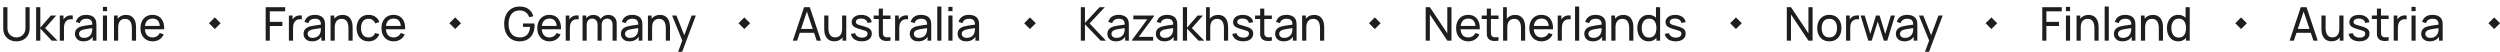
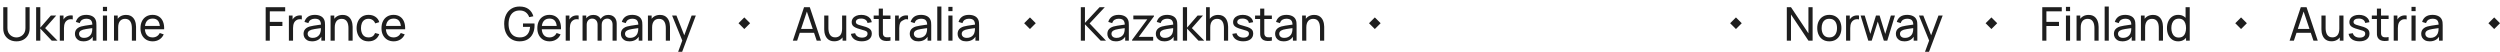
<svg xmlns="http://www.w3.org/2000/svg" width="2153" height="45" viewBox="0 0 2153 45" fill="none">
  <path d="M14.16 35.6C11.933 35.6 9.967 35.14 8.26 34.22C6.553 33.3 5.213 32.013 4.24 30.36C3.28 28.693 2.8 26.74 2.8 24.5V6.22L6.4 6.2V24.2C6.4 25.56 6.627 26.747 7.08 27.76C7.547 28.76 8.16 29.593 8.92 30.26C9.68 30.927 10.513 31.427 11.42 31.76C12.34 32.08 13.253 32.24 14.16 32.24C15.08 32.24 16 32.073 16.92 31.74C17.84 31.407 18.673 30.913 19.42 30.26C20.18 29.593 20.787 28.753 21.24 27.74C21.693 26.727 21.92 25.547 21.92 24.2V6.2H25.52V24.5C25.52 26.727 25.033 28.673 24.06 30.34C23.1 32.007 21.767 33.3 20.06 34.22C18.353 35.14 16.387 35.6 14.16 35.6ZM31.1 35L31.12 6.2H34.72V23.8L43.78 13.4H48.4L38.86 24.2L49.52 35H44.54L34.72 24.6V35H31.1ZM51.511 35V13.4H54.691V18.62L54.171 17.94C54.424 17.273 54.751 16.66 55.151 16.1C55.564 15.54 56.024 15.08 56.531 14.72C57.091 14.267 57.724 13.92 58.431 13.68C59.138 13.44 59.858 13.3 60.591 13.26C61.324 13.207 62.011 13.253 62.651 13.4V16.74C61.904 16.54 61.084 16.487 60.191 16.58C59.298 16.673 58.471 17 57.711 17.56C57.018 18.053 56.478 18.653 56.091 19.36C55.718 20.067 55.458 20.833 55.311 21.66C55.164 22.473 55.091 23.307 55.091 24.16V35H51.511ZM71.87 35.6C70.256 35.6 68.903 35.307 67.81 34.72C66.73 34.12 65.91 33.333 65.35 32.36C64.803 31.387 64.53 30.32 64.53 29.16C64.53 28.027 64.743 27.047 65.17 26.22C65.61 25.38 66.223 24.687 67.01 24.14C67.796 23.58 68.736 23.14 69.83 22.82C70.856 22.54 72.003 22.3 73.27 22.1C74.55 21.887 75.843 21.693 77.15 21.52C78.456 21.347 79.676 21.18 80.81 21.02L79.53 21.76C79.57 19.84 79.183 18.42 78.37 17.5C77.57 16.58 76.183 16.12 74.21 16.12C72.903 16.12 71.756 16.42 70.77 17.02C69.796 17.607 69.11 18.567 68.71 19.9L65.33 18.88C65.85 16.987 66.856 15.5 68.35 14.42C69.843 13.34 71.81 12.8 74.25 12.8C76.21 12.8 77.89 13.153 79.29 13.86C80.703 14.553 81.716 15.607 82.33 17.02C82.636 17.687 82.83 18.413 82.91 19.2C82.99 19.973 83.03 20.787 83.03 21.64V35H79.87V29.82L80.61 30.3C79.796 32.047 78.656 33.367 77.19 34.26C75.736 35.153 73.963 35.6 71.87 35.6ZM72.41 32.62C73.69 32.62 74.796 32.393 75.73 31.94C76.676 31.473 77.436 30.867 78.01 30.12C78.583 29.36 78.956 28.533 79.13 27.64C79.33 26.973 79.436 26.233 79.45 25.42C79.476 24.593 79.49 23.96 79.49 23.52L80.73 24.06C79.57 24.22 78.43 24.373 77.31 24.52C76.19 24.667 75.13 24.827 74.13 25C73.13 25.16 72.23 25.353 71.43 25.58C70.843 25.767 70.29 26.007 69.77 26.3C69.263 26.593 68.85 26.973 68.53 27.44C68.223 27.893 68.07 28.46 68.07 29.14C68.07 29.727 68.216 30.287 68.51 30.82C68.816 31.353 69.283 31.787 69.91 32.12C70.55 32.453 71.383 32.62 72.41 32.62ZM88.63 9.58V5.9H92.19V9.58H88.63ZM88.63 35V13.4H92.19V35H88.63ZM113.571 35V24.18C113.571 23.153 113.477 22.167 113.291 21.22C113.117 20.273 112.804 19.427 112.351 18.68C111.911 17.92 111.311 17.32 110.551 16.88C109.804 16.44 108.857 16.22 107.711 16.22C106.817 16.22 106.004 16.373 105.271 16.68C104.551 16.973 103.931 17.427 103.411 18.04C102.891 18.653 102.484 19.427 102.191 20.36C101.911 21.28 101.771 22.367 101.771 23.62L99.431 22.9C99.431 20.807 99.804 19.013 100.551 17.52C101.311 16.013 102.371 14.86 103.731 14.06C105.104 13.247 106.717 12.84 108.571 12.84C109.971 12.84 111.164 13.06 112.151 13.5C113.137 13.94 113.957 14.527 114.611 15.26C115.264 15.98 115.777 16.793 116.151 17.7C116.524 18.593 116.784 19.507 116.931 20.44C117.091 21.36 117.171 22.233 117.171 23.06V35H113.571ZM98.171 35V13.4H101.371V19.18H101.771V35H98.171ZM131.535 35.6C129.415 35.6 127.562 35.133 125.975 34.2C124.402 33.253 123.175 31.94 122.295 30.26C121.415 28.567 120.975 26.593 120.975 24.34C120.975 21.98 121.408 19.94 122.275 18.22C123.142 16.487 124.348 15.153 125.895 14.22C127.455 13.273 129.282 12.8 131.375 12.8C133.548 12.8 135.395 13.3 136.915 14.3C138.448 15.3 139.595 16.727 140.355 18.58C141.128 20.433 141.462 22.64 141.355 25.2H137.755V23.92C137.715 21.267 137.175 19.287 136.135 17.98C135.095 16.66 133.548 16 131.495 16C129.295 16 127.622 16.707 126.475 18.12C125.328 19.533 124.755 21.56 124.755 24.2C124.755 26.747 125.328 28.72 126.475 30.12C127.622 31.52 129.255 32.22 131.375 32.22C132.802 32.22 134.042 31.893 135.095 31.24C136.148 30.587 136.975 29.647 137.575 28.42L140.995 29.6C140.155 31.507 138.888 32.987 137.195 34.04C135.515 35.08 133.628 35.6 131.535 35.6ZM123.555 25.2V22.34H139.515V25.2H123.555Z" fill="#1E1E1E" />
-   <rect x="185" y="15" width="7.071" height="7.071" transform="rotate(45 185 15)" fill="#1E1E1E" />
  <path d="M228.8 35V6.2H245.6V9.76H232.36V18.82H243.2V22.38H232.36V35H228.8ZM248.791 35V13.4H251.971V18.62L251.451 17.94C251.704 17.273 252.031 16.66 252.431 16.1C252.844 15.54 253.304 15.08 253.811 14.72C254.371 14.267 255.004 13.92 255.711 13.68C256.417 13.44 257.137 13.3 257.871 13.26C258.604 13.207 259.291 13.253 259.931 13.4V16.74C259.184 16.54 258.364 16.487 257.471 16.58C256.577 16.673 255.751 17 254.991 17.56C254.297 18.053 253.757 18.653 253.371 19.36C252.997 20.067 252.737 20.833 252.591 21.66C252.444 22.473 252.371 23.307 252.371 24.16V35H248.791ZM268.749 35.6C267.136 35.6 265.783 35.307 264.689 34.72C263.609 34.12 262.789 33.333 262.229 32.36C261.683 31.387 261.409 30.32 261.409 29.16C261.409 28.027 261.623 27.047 262.049 26.22C262.489 25.38 263.103 24.687 263.889 24.14C264.676 23.58 265.616 23.14 266.709 22.82C267.736 22.54 268.883 22.3 270.149 22.1C271.429 21.887 272.723 21.693 274.029 21.52C275.336 21.347 276.556 21.18 277.689 21.02L276.409 21.76C276.449 19.84 276.063 18.42 275.249 17.5C274.449 16.58 273.063 16.12 271.089 16.12C269.783 16.12 268.636 16.42 267.649 17.02C266.676 17.607 265.989 18.567 265.589 19.9L262.209 18.88C262.729 16.987 263.736 15.5 265.229 14.42C266.723 13.34 268.689 12.8 271.129 12.8C273.089 12.8 274.769 13.153 276.169 13.86C277.583 14.553 278.596 15.607 279.209 17.02C279.516 17.687 279.709 18.413 279.789 19.2C279.869 19.973 279.909 20.787 279.909 21.64V35H276.749V29.82L277.489 30.3C276.676 32.047 275.536 33.367 274.069 34.26C272.616 35.153 270.843 35.6 268.749 35.6ZM269.289 32.62C270.569 32.62 271.676 32.393 272.609 31.94C273.556 31.473 274.316 30.867 274.889 30.12C275.463 29.36 275.836 28.533 276.009 27.64C276.209 26.973 276.316 26.233 276.329 25.42C276.356 24.593 276.369 23.96 276.369 23.52L277.609 24.06C276.449 24.22 275.309 24.373 274.189 24.52C273.069 24.667 272.009 24.827 271.009 25C270.009 25.16 269.109 25.353 268.309 25.58C267.723 25.767 267.169 26.007 266.649 26.3C266.143 26.593 265.729 26.973 265.409 27.44C265.103 27.893 264.949 28.46 264.949 29.14C264.949 29.727 265.096 30.287 265.389 30.82C265.696 31.353 266.163 31.787 266.789 32.12C267.429 32.453 268.263 32.62 269.289 32.62ZM300.089 35V24.18C300.089 23.153 299.996 22.167 299.809 21.22C299.636 20.273 299.323 19.427 298.869 18.68C298.429 17.92 297.829 17.32 297.069 16.88C296.323 16.44 295.376 16.22 294.229 16.22C293.336 16.22 292.523 16.373 291.789 16.68C291.069 16.973 290.449 17.427 289.929 18.04C289.409 18.653 289.003 19.427 288.709 20.36C288.429 21.28 288.289 22.367 288.289 23.62L285.949 22.9C285.949 20.807 286.323 19.013 287.069 17.52C287.829 16.013 288.889 14.86 290.249 14.06C291.623 13.247 293.236 12.84 295.089 12.84C296.489 12.84 297.683 13.06 298.669 13.5C299.656 13.94 300.476 14.527 301.129 15.26C301.783 15.98 302.296 16.793 302.669 17.7C303.043 18.593 303.303 19.507 303.449 20.44C303.609 21.36 303.689 22.233 303.689 23.06V35H300.089ZM284.689 35V13.4H287.889V19.18H288.289V35H284.689ZM317.394 35.6C315.207 35.6 313.347 35.113 311.814 34.14C310.294 33.153 309.134 31.8 308.334 30.08C307.534 28.36 307.12 26.4 307.094 24.2C307.12 21.947 307.54 19.967 308.354 18.26C309.18 16.54 310.36 15.2 311.894 14.24C313.427 13.28 315.274 12.8 317.434 12.8C319.714 12.8 321.674 13.36 323.314 14.48C324.967 15.6 326.074 17.133 326.634 19.08L323.114 20.14C322.66 18.887 321.92 17.913 320.894 17.22C319.88 16.527 318.714 16.18 317.394 16.18C315.914 16.18 314.694 16.527 313.734 17.22C312.774 17.9 312.06 18.847 311.594 20.06C311.127 21.26 310.887 22.64 310.874 24.2C310.9 26.6 311.454 28.54 312.534 30.02C313.627 31.487 315.247 32.22 317.394 32.22C318.807 32.22 319.98 31.9 320.914 31.26C321.847 30.607 322.554 29.667 323.034 28.44L326.634 29.38C325.887 31.393 324.72 32.933 323.134 34C321.547 35.067 319.634 35.6 317.394 35.6ZM339.09 35.6C336.97 35.6 335.116 35.133 333.53 34.2C331.956 33.253 330.73 31.94 329.85 30.26C328.97 28.567 328.53 26.593 328.53 24.34C328.53 21.98 328.963 19.94 329.83 18.22C330.696 16.487 331.903 15.153 333.45 14.22C335.01 13.273 336.836 12.8 338.93 12.8C341.103 12.8 342.95 13.3 344.47 14.3C346.003 15.3 347.15 16.727 347.91 18.58C348.683 20.433 349.016 22.64 348.91 25.2H345.31V23.92C345.27 21.267 344.73 19.287 343.69 17.98C342.65 16.66 341.103 16 339.05 16C336.85 16 335.176 16.707 334.03 18.12C332.883 19.533 332.31 21.56 332.31 24.2C332.31 26.747 332.883 28.72 334.03 30.12C335.176 31.52 336.81 32.22 338.93 32.22C340.356 32.22 341.596 31.893 342.65 31.24C343.703 30.587 344.53 29.647 345.13 28.42L348.55 29.6C347.71 31.507 346.443 32.987 344.75 34.04C343.07 35.08 341.183 35.6 339.09 35.6ZM331.11 25.2V22.34H347.07V25.2H331.11Z" fill="#1E1E1E" />
-   <rect x="392" y="15" width="7.071" height="7.071" transform="rotate(45 392 15)" fill="#1E1E1E" />
  <path d="M447.46 35.6C445.487 35.6 443.687 35.253 442.06 34.56C440.433 33.867 439.033 32.873 437.86 31.58C436.687 30.273 435.78 28.7 435.14 26.86C434.513 25.007 434.2 22.92 434.2 20.6C434.2 17.533 434.747 14.88 435.84 12.64C436.933 10.4 438.473 8.673 440.46 7.46C442.447 6.233 444.78 5.62 447.46 5.62C450.687 5.62 453.287 6.373 455.26 7.88C457.233 9.373 458.593 11.42 459.34 14.02L455.74 14.76C455.14 13.013 454.153 11.62 452.78 10.58C451.407 9.54 449.693 9.02 447.64 9.02C445.493 9.007 443.707 9.487 442.28 10.46C440.867 11.42 439.8 12.773 439.08 14.52C438.36 16.267 437.993 18.293 437.98 20.6C437.967 22.893 438.32 24.907 439.04 26.64C439.76 28.373 440.833 29.733 442.26 30.72C443.7 31.693 445.493 32.187 447.64 32.2C449.493 32.213 451.053 31.86 452.32 31.14C453.587 30.42 454.567 29.38 455.26 28.02C455.953 26.66 456.373 25.027 456.52 23.12H450.4V20.18H460.28C460.32 20.447 460.34 20.767 460.34 21.14C460.353 21.5 460.36 21.747 460.36 21.88C460.36 24.507 459.867 26.86 458.88 28.94C457.907 31.007 456.46 32.633 454.54 33.82C452.633 35.007 450.273 35.6 447.46 35.6ZM473.315 35.6C471.195 35.6 469.341 35.133 467.755 34.2C466.181 33.253 464.955 31.94 464.075 30.26C463.195 28.567 462.755 26.593 462.755 24.34C462.755 21.98 463.188 19.94 464.055 18.22C464.921 16.487 466.128 15.153 467.675 14.22C469.235 13.273 471.061 12.8 473.155 12.8C475.328 12.8 477.175 13.3 478.695 14.3C480.228 15.3 481.375 16.727 482.135 18.58C482.908 20.433 483.241 22.64 483.135 25.2H479.535V23.92C479.495 21.267 478.955 19.287 477.915 17.98C476.875 16.66 475.328 16 473.275 16C471.075 16 469.401 16.707 468.255 18.12C467.108 19.533 466.535 21.56 466.535 24.2C466.535 26.747 467.108 28.72 468.255 30.12C469.401 31.52 471.035 32.22 473.155 32.22C474.581 32.22 475.821 31.893 476.875 31.24C477.928 30.587 478.755 29.647 479.355 28.42L482.775 29.6C481.935 31.507 480.668 32.987 478.975 34.04C477.295 35.08 475.408 35.6 473.315 35.6ZM465.335 25.2V22.34H481.295V25.2H465.335ZM487.188 35V13.4H490.368V18.62L489.848 17.94C490.101 17.273 490.428 16.66 490.828 16.1C491.241 15.54 491.701 15.08 492.208 14.72C492.768 14.267 493.401 13.92 494.108 13.68C494.814 13.44 495.534 13.3 496.268 13.26C497.001 13.207 497.688 13.253 498.328 13.4V16.74C497.581 16.54 496.761 16.487 495.868 16.58C494.974 16.673 494.148 17 493.388 17.56C492.694 18.053 492.154 18.653 491.768 19.36C491.394 20.067 491.134 20.833 490.988 21.66C490.841 22.473 490.768 23.307 490.768 24.16V35H487.188ZM527.529 35L527.549 21.18C527.549 19.567 527.116 18.307 526.249 17.4C525.396 16.48 524.283 16.02 522.909 16.02C522.109 16.02 521.349 16.207 520.629 16.58C519.909 16.94 519.323 17.513 518.869 18.3C518.416 19.073 518.189 20.067 518.189 21.28L516.309 20.52C516.283 18.987 516.596 17.647 517.249 16.5C517.916 15.34 518.823 14.44 519.969 13.8C521.116 13.16 522.409 12.84 523.849 12.84C526.103 12.84 527.876 13.527 529.169 14.9C530.463 16.26 531.109 18.093 531.109 20.4L531.089 35H527.529ZM501.689 35V13.4H504.869V19.18H505.269V35H501.689ZM514.629 35L514.649 21.32C514.649 19.667 514.223 18.373 513.369 17.44C512.516 16.493 511.383 16.02 509.969 16.02C508.569 16.02 507.436 16.5 506.569 17.46C505.703 18.42 505.269 19.693 505.269 21.28L503.389 20.16C503.389 18.76 503.723 17.507 504.389 16.4C505.056 15.293 505.963 14.427 507.109 13.8C508.256 13.16 509.556 12.84 511.009 12.84C512.463 12.84 513.729 13.147 514.809 13.76C515.889 14.373 516.723 15.253 517.309 16.4C517.896 17.533 518.189 18.887 518.189 20.46L518.169 35H514.629ZM542.059 35.6C540.445 35.6 539.092 35.307 537.999 34.72C536.919 34.12 536.099 33.333 535.539 32.36C534.992 31.387 534.719 30.32 534.719 29.16C534.719 28.027 534.932 27.047 535.359 26.22C535.799 25.38 536.412 24.687 537.199 24.14C537.985 23.58 538.925 23.14 540.019 22.82C541.045 22.54 542.192 22.3 543.459 22.1C544.739 21.887 546.032 21.693 547.339 21.52C548.645 21.347 549.865 21.18 550.999 21.02L549.719 21.76C549.759 19.84 549.372 18.42 548.559 17.5C547.759 16.58 546.372 16.12 544.399 16.12C543.092 16.12 541.945 16.42 540.959 17.02C539.985 17.607 539.299 18.567 538.899 19.9L535.519 18.88C536.039 16.987 537.045 15.5 538.539 14.42C540.032 13.34 541.999 12.8 544.439 12.8C546.399 12.8 548.079 13.153 549.479 13.86C550.892 14.553 551.905 15.607 552.519 17.02C552.825 17.687 553.019 18.413 553.099 19.2C553.179 19.973 553.219 20.787 553.219 21.64V35H550.059V29.82L550.799 30.3C549.985 32.047 548.845 33.367 547.379 34.26C545.925 35.153 544.152 35.6 542.059 35.6ZM542.599 32.62C543.879 32.62 544.985 32.393 545.919 31.94C546.865 31.473 547.625 30.867 548.199 30.12C548.772 29.36 549.145 28.533 549.319 27.64C549.519 26.973 549.625 26.233 549.639 25.42C549.665 24.593 549.679 23.96 549.679 23.52L550.919 24.06C549.759 24.22 548.619 24.373 547.499 24.52C546.379 24.667 545.319 24.827 544.319 25C543.319 25.16 542.419 25.353 541.619 25.58C541.032 25.767 540.479 26.007 539.959 26.3C539.452 26.593 539.039 26.973 538.719 27.44C538.412 27.893 538.259 28.46 538.259 29.14C538.259 29.727 538.405 30.287 538.699 30.82C539.005 31.353 539.472 31.787 540.099 32.12C540.739 32.453 541.572 32.62 542.599 32.62ZM573.399 35V24.18C573.399 23.153 573.305 22.167 573.119 21.22C572.945 20.273 572.632 19.427 572.179 18.68C571.739 17.92 571.139 17.32 570.379 16.88C569.632 16.44 568.685 16.22 567.539 16.22C566.645 16.22 565.832 16.373 565.099 16.68C564.379 16.973 563.759 17.427 563.239 18.04C562.719 18.653 562.312 19.427 562.019 20.36C561.739 21.28 561.599 22.367 561.599 23.62L559.259 22.9C559.259 20.807 559.632 19.013 560.379 17.52C561.139 16.013 562.199 14.86 563.559 14.06C564.932 13.247 566.545 12.84 568.399 12.84C569.799 12.84 570.992 13.06 571.979 13.5C572.965 13.94 573.785 14.527 574.439 15.26C575.092 15.98 575.605 16.793 575.979 17.7C576.352 18.593 576.612 19.507 576.759 20.44C576.919 21.36 576.999 22.233 576.999 23.06V35H573.399ZM557.999 35V13.4H561.199V19.18H561.599V35H557.999ZM584.017 44.6L588.197 33.24L588.257 36.6L578.817 13.4H582.557L589.957 32.06H588.677L595.617 13.4H599.237L587.477 44.6H584.017Z" fill="#1E1E1E" />
  <rect x="641" y="15" width="7.071" height="7.071" transform="rotate(45 641 15)" fill="#1E1E1E" />
-   <path d="M682.8 35L692.44 6.2H697.4L707.04 35H703.34L694.32 8.28H695.44L686.5 35H682.8ZM687.44 28.26V24.92H702.4V28.26H687.44ZM718.42 35.56C717.034 35.56 715.84 35.34 714.84 34.9C713.854 34.46 713.034 33.873 712.38 33.14C711.727 32.407 711.214 31.593 710.84 30.7C710.467 29.807 710.2 28.893 710.04 27.96C709.894 27.027 709.82 26.153 709.82 25.34V13.4H713.42V24.22C713.42 25.233 713.514 26.213 713.7 27.16C713.887 28.107 714.2 28.96 714.64 29.72C715.094 30.48 715.694 31.08 716.44 31.52C717.2 31.96 718.147 32.18 719.28 32.18C720.174 32.18 720.987 32.027 721.72 31.72C722.454 31.413 723.08 30.96 723.6 30.36C724.12 29.747 724.52 28.973 724.8 28.04C725.08 27.107 725.22 26.02 725.22 24.78L727.56 25.5C727.56 27.58 727.18 29.373 726.42 30.88C725.674 32.387 724.614 33.547 723.24 34.36C721.88 35.16 720.274 35.56 718.42 35.56ZM725.62 35V29.22H725.22V13.4H728.8V35H725.62ZM742.16 35.58C739.587 35.58 737.473 35.02 735.82 33.9C734.18 32.767 733.173 31.187 732.8 29.16L736.44 28.58C736.733 29.753 737.407 30.687 738.46 31.38C739.513 32.06 740.82 32.4 742.38 32.4C743.86 32.4 745.02 32.093 745.86 31.48C746.7 30.867 747.12 30.033 747.12 28.98C747.12 28.367 746.98 27.873 746.7 27.5C746.42 27.113 745.84 26.753 744.96 26.42C744.093 26.087 742.78 25.687 741.02 25.22C739.113 24.713 737.613 24.187 736.52 23.64C735.427 23.093 734.647 22.46 734.18 21.74C733.713 21.02 733.48 20.147 733.48 19.12C733.48 17.853 733.827 16.747 734.52 15.8C735.213 14.84 736.18 14.1 737.42 13.58C738.673 13.06 740.127 12.8 741.78 12.8C743.42 12.8 744.887 13.06 746.18 13.58C747.473 14.1 748.513 14.84 749.3 15.8C750.1 16.747 750.573 17.853 750.72 19.12L747.08 19.78C746.907 18.62 746.347 17.707 745.4 17.04C744.467 16.373 743.26 16.02 741.78 15.98C740.38 15.927 739.24 16.173 738.36 16.72C737.493 17.267 737.06 18.007 737.06 18.94C737.06 19.46 737.22 19.907 737.54 20.28C737.873 20.653 738.48 21.007 739.36 21.34C740.253 21.673 741.547 22.053 743.24 22.48C745.147 22.96 746.647 23.487 747.74 24.06C748.847 24.62 749.633 25.287 750.1 26.06C750.567 26.82 750.8 27.76 750.8 28.88C750.8 30.96 750.033 32.6 748.5 33.8C746.967 34.987 744.853 35.58 742.16 35.58ZM766.871 35C765.591 35.253 764.324 35.353 763.071 35.3C761.831 35.26 760.724 35.013 759.751 34.56C758.778 34.093 758.038 33.373 757.531 32.4C757.104 31.547 756.871 30.687 756.831 29.82C756.804 28.94 756.791 27.947 756.791 26.84V7.4H760.351V26.68C760.351 27.56 760.358 28.313 760.371 28.94C760.398 29.567 760.538 30.107 760.791 30.56C761.271 31.413 762.031 31.913 763.071 32.06C764.124 32.207 765.391 32.167 766.871 31.94V35ZM752.411 16.34V13.4H766.871V16.34H752.411ZM770.856 35V13.4H774.036V18.62L773.516 17.94C773.77 17.273 774.096 16.66 774.496 16.1C774.91 15.54 775.37 15.08 775.876 14.72C776.436 14.267 777.07 13.92 777.776 13.68C778.483 13.44 779.203 13.3 779.936 13.26C780.67 13.207 781.356 13.253 781.996 13.4V16.74C781.25 16.54 780.43 16.487 779.536 16.58C778.643 16.673 777.816 17 777.056 17.56C776.363 18.053 775.823 18.653 775.436 19.36C775.063 20.067 774.803 20.833 774.656 21.66C774.51 22.473 774.436 23.307 774.436 24.16V35H770.856ZM790.815 35.6C789.202 35.6 787.848 35.307 786.755 34.72C785.675 34.12 784.855 33.333 784.295 32.36C783.748 31.387 783.475 30.32 783.475 29.16C783.475 28.027 783.688 27.047 784.115 26.22C784.555 25.38 785.168 24.687 785.955 24.14C786.742 23.58 787.682 23.14 788.775 22.82C789.802 22.54 790.948 22.3 792.215 22.1C793.495 21.887 794.788 21.693 796.095 21.52C797.402 21.347 798.622 21.18 799.755 21.02L798.475 21.76C798.515 19.84 798.128 18.42 797.315 17.5C796.515 16.58 795.128 16.12 793.155 16.12C791.848 16.12 790.702 16.42 789.715 17.02C788.742 17.607 788.055 18.567 787.655 19.9L784.275 18.88C784.795 16.987 785.802 15.5 787.295 14.42C788.788 13.34 790.755 12.8 793.195 12.8C795.155 12.8 796.835 13.153 798.235 13.86C799.648 14.553 800.662 15.607 801.275 17.02C801.582 17.687 801.775 18.413 801.855 19.2C801.935 19.973 801.975 20.787 801.975 21.64V35H798.815V29.82L799.555 30.3C798.742 32.047 797.602 33.367 796.135 34.26C794.682 35.153 792.908 35.6 790.815 35.6ZM791.355 32.62C792.635 32.62 793.742 32.393 794.675 31.94C795.622 31.473 796.382 30.867 796.955 30.12C797.528 29.36 797.902 28.533 798.075 27.64C798.275 26.973 798.382 26.233 798.395 25.42C798.422 24.593 798.435 23.96 798.435 23.52L799.675 24.06C798.515 24.22 797.375 24.373 796.255 24.52C795.135 24.667 794.075 24.827 793.075 25C792.075 25.16 791.175 25.353 790.375 25.58C789.788 25.767 789.235 26.007 788.715 26.3C788.208 26.593 787.795 26.973 787.475 27.44C787.168 27.893 787.015 28.46 787.015 29.14C787.015 29.727 787.162 30.287 787.455 30.82C787.762 31.353 788.228 31.787 788.855 32.12C789.495 32.453 790.328 32.62 791.355 32.62ZM807.175 35V5.6H810.735V35H807.175ZM816.736 9.58V5.9H820.296V9.58H816.736ZM816.736 35V13.4H820.296V35H816.736ZM832.037 35.6C830.424 35.6 829.07 35.307 827.977 34.72C826.897 34.12 826.077 33.333 825.517 32.36C824.97 31.387 824.697 30.32 824.697 29.16C824.697 28.027 824.91 27.047 825.337 26.22C825.777 25.38 826.39 24.687 827.177 24.14C827.964 23.58 828.904 23.14 829.997 22.82C831.024 22.54 832.17 22.3 833.437 22.1C834.717 21.887 836.01 21.693 837.317 21.52C838.624 21.347 839.844 21.18 840.977 21.02L839.697 21.76C839.737 19.84 839.35 18.42 838.537 17.5C837.737 16.58 836.35 16.12 834.377 16.12C833.07 16.12 831.924 16.42 830.937 17.02C829.964 17.607 829.277 18.567 828.877 19.9L825.497 18.88C826.017 16.987 827.024 15.5 828.517 14.42C830.01 13.34 831.977 12.8 834.417 12.8C836.377 12.8 838.057 13.153 839.457 13.86C840.87 14.553 841.884 15.607 842.497 17.02C842.804 17.687 842.997 18.413 843.077 19.2C843.157 19.973 843.197 20.787 843.197 21.64V35H840.037V29.82L840.777 30.3C839.964 32.047 838.824 33.367 837.357 34.26C835.904 35.153 834.13 35.6 832.037 35.6ZM832.577 32.62C833.857 32.62 834.964 32.393 835.897 31.94C836.844 31.473 837.604 30.867 838.177 30.12C838.75 29.36 839.124 28.533 839.297 27.64C839.497 26.973 839.604 26.233 839.617 25.42C839.644 24.593 839.657 23.96 839.657 23.52L840.897 24.06C839.737 24.22 838.597 24.373 837.477 24.52C836.357 24.667 835.297 24.827 834.297 25C833.297 25.16 832.397 25.353 831.597 25.58C831.01 25.767 830.457 26.007 829.937 26.3C829.43 26.593 829.017 26.973 828.697 27.44C828.39 27.893 828.237 28.46 828.237 29.14C828.237 29.727 828.384 30.287 828.677 30.82C828.984 31.353 829.45 31.787 830.077 32.12C830.717 32.453 831.55 32.62 832.577 32.62Z" fill="#1E1E1E" />
+   <path d="M682.8 35L692.44 6.2H697.4L707.04 35H703.34L694.32 8.28H695.44L686.5 35H682.8ZM687.44 28.26V24.92H702.4V28.26H687.44ZM718.42 35.56C717.034 35.56 715.84 35.34 714.84 34.9C713.854 34.46 713.034 33.873 712.38 33.14C711.727 32.407 711.214 31.593 710.84 30.7C710.467 29.807 710.2 28.893 710.04 27.96C709.894 27.027 709.82 26.153 709.82 25.34V13.4H713.42V24.22C713.42 25.233 713.514 26.213 713.7 27.16C713.887 28.107 714.2 28.96 714.64 29.72C715.094 30.48 715.694 31.08 716.44 31.52C717.2 31.96 718.147 32.18 719.28 32.18C720.174 32.18 720.987 32.027 721.72 31.72C722.454 31.413 723.08 30.96 723.6 30.36C724.12 29.747 724.52 28.973 724.8 28.04C725.08 27.107 725.22 26.02 725.22 24.78L727.56 25.5C727.56 27.58 727.18 29.373 726.42 30.88C725.674 32.387 724.614 33.547 723.24 34.36C721.88 35.16 720.274 35.56 718.42 35.56ZM725.62 35V29.22H725.22V13.4H728.8V35H725.62ZM742.16 35.58C739.587 35.58 737.473 35.02 735.82 33.9C734.18 32.767 733.173 31.187 732.8 29.16L736.44 28.58C736.733 29.753 737.407 30.687 738.46 31.38C739.513 32.06 740.82 32.4 742.38 32.4C743.86 32.4 745.02 32.093 745.86 31.48C746.7 30.867 747.12 30.033 747.12 28.98C747.12 28.367 746.98 27.873 746.7 27.5C746.42 27.113 745.84 26.753 744.96 26.42C744.093 26.087 742.78 25.687 741.02 25.22C739.113 24.713 737.613 24.187 736.52 23.64C735.427 23.093 734.647 22.46 734.18 21.74C733.713 21.02 733.48 20.147 733.48 19.12C733.48 17.853 733.827 16.747 734.52 15.8C735.213 14.84 736.18 14.1 737.42 13.58C738.673 13.06 740.127 12.8 741.78 12.8C743.42 12.8 744.887 13.06 746.18 13.58C747.473 14.1 748.513 14.84 749.3 15.8C750.1 16.747 750.573 17.853 750.72 19.12L747.08 19.78C746.907 18.62 746.347 17.707 745.4 17.04C744.467 16.373 743.26 16.02 741.78 15.98C740.38 15.927 739.24 16.173 738.36 16.72C737.493 17.267 737.06 18.007 737.06 18.94C737.06 19.46 737.22 19.907 737.54 20.28C737.873 20.653 738.48 21.007 739.36 21.34C740.253 21.673 741.547 22.053 743.24 22.48C745.147 22.96 746.647 23.487 747.74 24.06C748.847 24.62 749.633 25.287 750.1 26.06C750.567 26.82 750.8 27.76 750.8 28.88C750.8 30.96 750.033 32.6 748.5 33.8C746.967 34.987 744.853 35.58 742.16 35.58ZM766.871 35C765.591 35.253 764.324 35.353 763.071 35.3C761.831 35.26 760.724 35.013 759.751 34.56C758.778 34.093 758.038 33.373 757.531 32.4C757.104 31.547 756.871 30.687 756.831 29.82C756.804 28.94 756.791 27.947 756.791 26.84V7.4H760.351V26.68C760.351 27.56 760.358 28.313 760.371 28.94C760.398 29.567 760.538 30.107 760.791 30.56C761.271 31.413 762.031 31.913 763.071 32.06C764.124 32.207 765.391 32.167 766.871 31.94V35ZM752.411 16.34V13.4H766.871V16.34H752.411ZM770.856 35V13.4H774.036V18.62L773.516 17.94C773.77 17.273 774.096 16.66 774.496 16.1C774.91 15.54 775.37 15.08 775.876 14.72C776.436 14.267 777.07 13.92 777.776 13.68C778.483 13.44 779.203 13.3 779.936 13.26C780.67 13.207 781.356 13.253 781.996 13.4V16.74C781.25 16.54 780.43 16.487 779.536 16.58C776.363 18.053 775.823 18.653 775.436 19.36C775.063 20.067 774.803 20.833 774.656 21.66C774.51 22.473 774.436 23.307 774.436 24.16V35H770.856ZM790.815 35.6C789.202 35.6 787.848 35.307 786.755 34.72C785.675 34.12 784.855 33.333 784.295 32.36C783.748 31.387 783.475 30.32 783.475 29.16C783.475 28.027 783.688 27.047 784.115 26.22C784.555 25.38 785.168 24.687 785.955 24.14C786.742 23.58 787.682 23.14 788.775 22.82C789.802 22.54 790.948 22.3 792.215 22.1C793.495 21.887 794.788 21.693 796.095 21.52C797.402 21.347 798.622 21.18 799.755 21.02L798.475 21.76C798.515 19.84 798.128 18.42 797.315 17.5C796.515 16.58 795.128 16.12 793.155 16.12C791.848 16.12 790.702 16.42 789.715 17.02C788.742 17.607 788.055 18.567 787.655 19.9L784.275 18.88C784.795 16.987 785.802 15.5 787.295 14.42C788.788 13.34 790.755 12.8 793.195 12.8C795.155 12.8 796.835 13.153 798.235 13.86C799.648 14.553 800.662 15.607 801.275 17.02C801.582 17.687 801.775 18.413 801.855 19.2C801.935 19.973 801.975 20.787 801.975 21.64V35H798.815V29.82L799.555 30.3C798.742 32.047 797.602 33.367 796.135 34.26C794.682 35.153 792.908 35.6 790.815 35.6ZM791.355 32.62C792.635 32.62 793.742 32.393 794.675 31.94C795.622 31.473 796.382 30.867 796.955 30.12C797.528 29.36 797.902 28.533 798.075 27.64C798.275 26.973 798.382 26.233 798.395 25.42C798.422 24.593 798.435 23.96 798.435 23.52L799.675 24.06C798.515 24.22 797.375 24.373 796.255 24.52C795.135 24.667 794.075 24.827 793.075 25C792.075 25.16 791.175 25.353 790.375 25.58C789.788 25.767 789.235 26.007 788.715 26.3C788.208 26.593 787.795 26.973 787.475 27.44C787.168 27.893 787.015 28.46 787.015 29.14C787.015 29.727 787.162 30.287 787.455 30.82C787.762 31.353 788.228 31.787 788.855 32.12C789.495 32.453 790.328 32.62 791.355 32.62ZM807.175 35V5.6H810.735V35H807.175ZM816.736 9.58V5.9H820.296V9.58H816.736ZM816.736 35V13.4H820.296V35H816.736ZM832.037 35.6C830.424 35.6 829.07 35.307 827.977 34.72C826.897 34.12 826.077 33.333 825.517 32.36C824.97 31.387 824.697 30.32 824.697 29.16C824.697 28.027 824.91 27.047 825.337 26.22C825.777 25.38 826.39 24.687 827.177 24.14C827.964 23.58 828.904 23.14 829.997 22.82C831.024 22.54 832.17 22.3 833.437 22.1C834.717 21.887 836.01 21.693 837.317 21.52C838.624 21.347 839.844 21.18 840.977 21.02L839.697 21.76C839.737 19.84 839.35 18.42 838.537 17.5C837.737 16.58 836.35 16.12 834.377 16.12C833.07 16.12 831.924 16.42 830.937 17.02C829.964 17.607 829.277 18.567 828.877 19.9L825.497 18.88C826.017 16.987 827.024 15.5 828.517 14.42C830.01 13.34 831.977 12.8 834.417 12.8C836.377 12.8 838.057 13.153 839.457 13.86C840.87 14.553 841.884 15.607 842.497 17.02C842.804 17.687 842.997 18.413 843.077 19.2C843.157 19.973 843.197 20.787 843.197 21.64V35H840.037V29.82L840.777 30.3C839.964 32.047 838.824 33.367 837.357 34.26C835.904 35.153 834.13 35.6 832.037 35.6ZM832.577 32.62C833.857 32.62 834.964 32.393 835.897 31.94C836.844 31.473 837.604 30.867 838.177 30.12C838.75 29.36 839.124 28.533 839.297 27.64C839.497 26.973 839.604 26.233 839.617 25.42C839.644 24.593 839.657 23.96 839.657 23.52L840.897 24.06C839.737 24.22 838.597 24.373 837.477 24.52C836.357 24.667 835.297 24.827 834.297 25C833.297 25.16 832.397 25.353 831.597 25.58C831.01 25.767 830.457 26.007 829.937 26.3C829.43 26.593 829.017 26.973 828.697 27.44C828.39 27.893 828.237 28.46 828.237 29.14C828.237 29.727 828.384 30.287 828.677 30.82C828.984 31.353 829.45 31.787 830.077 32.12C830.717 32.453 831.55 32.62 832.577 32.62Z" fill="#1E1E1E" />
  <rect x="887" y="15" width="7.071" height="7.071" transform="rotate(45 887 15)" fill="#1E1E1E" />
  <path d="M930.8 35V6.2H934.36V19.72L946.96 6.2H951.44L938.36 20.18L952.46 35H947.86L934.36 20.92V35H930.8ZM960.993 35.6C959.38 35.6 958.026 35.307 956.933 34.72C955.853 34.12 955.033 33.333 954.473 32.36C953.926 31.387 953.653 30.32 953.653 29.16C953.653 28.027 953.866 27.047 954.293 26.22C954.733 25.38 955.346 24.687 956.133 24.14C956.92 23.58 957.86 23.14 958.953 22.82C959.98 22.54 961.126 22.3 962.393 22.1C963.673 21.887 964.966 21.693 966.273 21.52C967.58 21.347 968.8 21.18 969.933 21.02L968.653 21.76C968.693 19.84 968.306 18.42 967.493 17.5C966.693 16.58 965.306 16.12 963.333 16.12C962.026 16.12 960.88 16.42 959.893 17.02C958.92 17.607 958.233 18.567 957.833 19.9L954.453 18.88C954.973 16.987 955.98 15.5 957.473 14.42C958.966 13.34 960.933 12.8 963.373 12.8C965.333 12.8 967.013 13.153 968.413 13.86C969.826 14.553 970.84 15.607 971.453 17.02C971.76 17.687 971.953 18.413 972.033 19.2C972.113 19.973 972.153 20.787 972.153 21.64V35H968.993V29.82L969.733 30.3C968.92 32.047 967.78 33.367 966.313 34.26C964.86 35.153 963.086 35.6 960.993 35.6ZM961.533 32.62C962.813 32.62 963.92 32.393 964.853 31.94C965.8 31.473 966.56 30.867 967.133 30.12C967.706 29.36 968.08 28.533 968.253 27.64C968.453 26.973 968.56 26.233 968.573 25.42C968.6 24.593 968.613 23.96 968.613 23.52L969.853 24.06C968.693 24.22 967.553 24.373 966.433 24.52C965.313 24.667 964.253 24.827 963.253 25C962.253 25.16 961.353 25.353 960.553 25.58C959.966 25.767 959.413 26.007 958.893 26.3C958.386 26.593 957.973 26.973 957.653 27.44C957.346 27.893 957.193 28.46 957.193 29.14C957.193 29.727 957.34 30.287 957.633 30.82C957.94 31.353 958.406 31.787 959.033 32.12C959.673 32.453 960.506 32.62 961.533 32.62ZM974.953 35V34.36L988.053 16.64H976.033V13.4H993.793V14.08L980.713 31.76H993.113V35H974.953ZM1002.73 35.6C1001.12 35.6 999.766 35.307 998.672 34.72C997.592 34.12 996.772 33.333 996.212 32.36C995.666 31.387 995.392 30.32 995.392 29.16C995.392 28.027 995.606 27.047 996.032 26.22C996.472 25.38 997.086 24.687 997.872 24.14C998.659 23.58 999.599 23.14 1000.69 22.82C1001.72 22.54 1002.87 22.3 1004.13 22.1C1005.41 21.887 1006.71 21.693 1008.01 21.52C1009.32 21.347 1010.54 21.18 1011.67 21.02L1010.39 21.76C1010.43 19.84 1010.05 18.42 1009.23 17.5C1008.43 16.58 1007.05 16.12 1005.07 16.12C1003.77 16.12 1002.62 16.42 1001.63 17.02C1000.66 17.607 999.972 18.567 999.572 19.9L996.192 18.88C996.712 16.987 997.719 15.5 999.212 14.42C1000.71 13.34 1002.67 12.8 1005.11 12.8C1007.07 12.8 1008.75 13.153 1010.15 13.86C1011.57 14.553 1012.58 15.607 1013.19 17.02C1013.5 17.687 1013.69 18.413 1013.77 19.2C1013.85 19.973 1013.89 20.787 1013.89 21.64V35H1010.73V29.82L1011.47 30.3C1010.66 32.047 1009.52 33.367 1008.05 34.26C1006.6 35.153 1004.83 35.6 1002.73 35.6ZM1003.27 32.62C1004.55 32.62 1005.66 32.393 1006.59 31.94C1007.54 31.473 1008.3 30.867 1008.87 30.12C1009.45 29.36 1009.82 28.533 1009.99 27.64C1010.19 26.973 1010.3 26.233 1010.31 25.42C1010.34 24.593 1010.35 23.96 1010.35 23.52L1011.59 24.06C1010.43 24.22 1009.29 24.373 1008.17 24.52C1007.05 24.667 1005.99 24.827 1004.99 25C1003.99 25.16 1003.09 25.353 1002.29 25.58C1001.71 25.767 1001.15 26.007 1000.63 26.3C1000.13 26.593 999.712 26.973 999.392 27.44C999.086 27.893 998.932 28.46 998.932 29.14C998.932 29.727 999.079 30.287 999.372 30.82C999.679 31.353 1000.15 31.787 1000.77 32.12C1001.41 32.453 1002.25 32.62 1003.27 32.62ZM1018.67 35L1018.69 6.2H1022.29V23.8L1031.35 13.4H1035.97L1026.43 24.2L1037.09 35H1032.11L1022.29 24.6V35H1018.67ZM1054.06 35V24.18C1054.06 23.153 1053.97 22.167 1053.78 21.22C1053.61 20.273 1053.3 19.427 1052.84 18.68C1052.4 17.92 1051.8 17.32 1051.04 16.88C1050.3 16.44 1049.35 16.22 1048.2 16.22C1047.31 16.22 1046.5 16.373 1045.76 16.68C1045.04 16.973 1044.42 17.427 1043.9 18.04C1043.38 18.653 1042.98 19.427 1042.68 20.36C1042.4 21.28 1042.26 22.367 1042.26 23.62L1039.92 22.9C1039.92 20.807 1040.3 19.013 1041.04 17.52C1041.8 16.013 1042.86 14.86 1044.22 14.06C1045.6 13.247 1047.21 12.84 1049.06 12.84C1050.46 12.84 1051.66 13.06 1052.64 13.5C1053.63 13.94 1054.45 14.527 1055.1 15.26C1055.76 15.98 1056.27 16.793 1056.64 17.7C1057.02 18.593 1057.28 19.507 1057.42 20.44C1057.58 21.36 1057.66 22.233 1057.66 23.06V35H1054.06ZM1038.66 35V6.2H1041.86V22.1H1042.26V35H1038.66ZM1070.62 35.58C1068.05 35.58 1065.94 35.02 1064.28 33.9C1062.64 32.767 1061.64 31.187 1061.26 29.16L1064.9 28.58C1065.2 29.753 1065.87 30.687 1066.92 31.38C1067.98 32.06 1069.28 32.4 1070.84 32.4C1072.32 32.4 1073.48 32.093 1074.32 31.48C1075.16 30.867 1075.58 30.033 1075.58 28.98C1075.58 28.367 1075.44 27.873 1075.16 27.5C1074.88 27.113 1074.3 26.753 1073.42 26.42C1072.56 26.087 1071.24 25.687 1069.48 25.22C1067.58 24.713 1066.08 24.187 1064.98 23.64C1063.89 23.093 1063.11 22.46 1062.64 21.74C1062.18 21.02 1061.94 20.147 1061.94 19.12C1061.94 17.853 1062.29 16.747 1062.98 15.8C1063.68 14.84 1064.64 14.1 1065.88 13.58C1067.14 13.06 1068.59 12.8 1070.24 12.8C1071.88 12.8 1073.35 13.06 1074.64 13.58C1075.94 14.1 1076.98 14.84 1077.76 15.8C1078.56 16.747 1079.04 17.853 1079.18 19.12L1075.54 19.78C1075.37 18.62 1074.81 17.707 1073.86 17.04C1072.93 16.373 1071.72 16.02 1070.24 15.98C1068.84 15.927 1067.7 16.173 1066.82 16.72C1065.96 17.267 1065.52 18.007 1065.52 18.94C1065.52 19.46 1065.68 19.907 1066 20.28C1066.34 20.653 1066.94 21.007 1067.82 21.34C1068.72 21.673 1070.01 22.053 1071.7 22.48C1073.61 22.96 1075.11 23.487 1076.2 24.06C1077.31 24.62 1078.1 25.287 1078.56 26.06C1079.03 26.82 1079.26 27.76 1079.26 28.88C1079.26 30.96 1078.5 32.6 1076.96 33.8C1075.43 34.987 1073.32 35.58 1070.62 35.58ZM1095.33 35C1094.05 35.253 1092.79 35.353 1091.53 35.3C1090.29 35.26 1089.19 35.013 1088.21 34.56C1087.24 34.093 1086.5 33.373 1085.99 32.4C1085.57 31.547 1085.33 30.687 1085.29 29.82C1085.27 28.94 1085.25 27.947 1085.25 26.84V7.4H1088.81V26.68C1088.81 27.56 1088.82 28.313 1088.83 28.94C1088.86 29.567 1089 30.107 1089.25 30.56C1089.73 31.413 1090.49 31.913 1091.53 32.06C1092.59 32.207 1093.85 32.167 1095.33 31.94V35ZM1080.87 16.34V13.4H1095.33V16.34H1080.87ZM1105.46 35.6C1103.85 35.6 1102.49 35.307 1101.4 34.72C1100.32 34.12 1099.5 33.333 1098.94 32.36C1098.39 31.387 1098.12 30.32 1098.12 29.16C1098.12 28.027 1098.33 27.047 1098.76 26.22C1099.2 25.38 1099.81 24.687 1100.6 24.14C1101.39 23.58 1102.33 23.14 1103.42 22.82C1104.45 22.54 1105.59 22.3 1106.86 22.1C1108.14 21.887 1109.43 21.693 1110.74 21.52C1112.05 21.347 1113.27 21.18 1114.4 21.02L1113.12 21.76C1113.16 19.84 1112.77 18.42 1111.96 17.5C1111.16 16.58 1109.77 16.12 1107.8 16.12C1106.49 16.12 1105.35 16.42 1104.36 17.02C1103.39 17.607 1102.7 18.567 1102.3 19.9L1098.92 18.88C1099.44 16.987 1100.45 15.5 1101.94 14.42C1103.43 13.34 1105.4 12.8 1107.84 12.8C1109.8 12.8 1111.48 13.153 1112.88 13.86C1114.29 14.553 1115.31 15.607 1115.92 17.02C1116.23 17.687 1116.42 18.413 1116.5 19.2C1116.58 19.973 1116.62 20.787 1116.62 21.64V35H1113.46V29.82L1114.2 30.3C1113.39 32.047 1112.25 33.367 1110.78 34.26C1109.33 35.153 1107.55 35.6 1105.46 35.6ZM1106 32.62C1107.28 32.62 1108.39 32.393 1109.32 31.94C1110.27 31.473 1111.03 30.867 1111.6 30.12C1112.17 29.36 1112.55 28.533 1112.72 27.64C1112.92 26.973 1113.03 26.233 1113.04 25.42C1113.07 24.593 1113.08 23.96 1113.08 23.52L1114.32 24.06C1113.16 24.22 1112.02 24.373 1110.9 24.52C1109.78 24.667 1108.72 24.827 1107.72 25C1106.72 25.16 1105.82 25.353 1105.02 25.58C1104.43 25.767 1103.88 26.007 1103.36 26.3C1102.85 26.593 1102.44 26.973 1102.12 27.44C1101.81 27.893 1101.66 28.46 1101.66 29.14C1101.66 29.727 1101.81 30.287 1102.1 30.82C1102.41 31.353 1102.87 31.787 1103.5 32.12C1104.14 32.453 1104.97 32.62 1106 32.62ZM1136.8 35V24.18C1136.8 23.153 1136.71 22.167 1136.52 21.22C1136.35 20.273 1136.03 19.427 1135.58 18.68C1135.14 17.92 1134.54 17.32 1133.78 16.88C1133.03 16.44 1132.09 16.22 1130.94 16.22C1130.05 16.22 1129.23 16.373 1128.5 16.68C1127.78 16.973 1127.16 17.427 1126.64 18.04C1126.12 18.653 1125.71 19.427 1125.42 20.36C1125.14 21.28 1125 22.367 1125 23.62L1122.66 22.9C1122.66 20.807 1123.03 19.013 1123.78 17.52C1124.54 16.013 1125.6 14.86 1126.96 14.06C1128.33 13.247 1129.95 12.84 1131.8 12.84C1133.2 12.84 1134.39 13.06 1135.38 13.5C1136.37 13.94 1137.19 14.527 1137.84 15.26C1138.49 15.98 1139.01 16.793 1139.38 17.7C1139.75 18.593 1140.01 19.507 1140.16 20.44C1140.32 21.36 1140.4 22.233 1140.4 23.06V35H1136.8ZM1121.4 35V13.4H1124.6V19.18H1125V35H1121.4Z" fill="#1E1E1E" />
  <rect x="1184" y="15" width="7.071" height="7.071" transform="rotate(45 1184 15)" fill="#1E1E1E" />
-   <path d="M1227.8 35V6.2H1231.4L1246.42 28.7V6.2H1250.02V35H1246.42L1231.4 12.48V35H1227.8ZM1264.57 35.6C1262.45 35.6 1260.6 35.133 1259.01 34.2C1257.44 33.253 1256.21 31.94 1255.33 30.26C1254.45 28.567 1254.01 26.593 1254.01 24.34C1254.01 21.98 1254.45 19.94 1255.31 18.22C1256.18 16.487 1257.39 15.153 1258.93 14.22C1260.49 13.273 1262.32 12.8 1264.41 12.8C1266.59 12.8 1268.43 13.3 1269.95 14.3C1271.49 15.3 1272.63 16.727 1273.39 18.58C1274.17 20.433 1274.5 22.64 1274.39 25.2H1270.79V23.92C1270.75 21.267 1270.21 19.287 1269.17 17.98C1268.13 16.66 1266.59 16 1264.53 16C1262.33 16 1260.66 16.707 1259.51 18.12C1258.37 19.533 1257.79 21.56 1257.79 24.2C1257.79 26.747 1258.37 28.72 1259.51 30.12C1260.66 31.52 1262.29 32.22 1264.41 32.22C1265.84 32.22 1267.08 31.893 1268.13 31.24C1269.19 30.587 1270.01 29.647 1270.61 28.42L1274.03 29.6C1273.19 31.507 1271.93 32.987 1270.23 34.04C1268.55 35.08 1266.67 35.6 1264.57 35.6ZM1256.59 25.2V22.34H1272.55V25.2H1256.59ZM1290.51 35C1289.23 35.253 1287.96 35.353 1286.71 35.3C1285.47 35.26 1284.36 35.013 1283.39 34.56C1282.41 34.093 1281.67 33.373 1281.17 32.4C1280.74 31.547 1280.51 30.687 1280.47 29.82C1280.44 28.94 1280.43 27.947 1280.43 26.84V7.4H1283.99V26.68C1283.99 27.56 1283.99 28.313 1284.01 28.94C1284.03 29.567 1284.17 30.107 1284.43 30.56C1284.91 31.413 1285.67 31.913 1286.71 32.06C1287.76 32.207 1289.03 32.167 1290.51 31.94V35ZM1276.05 16.34V13.4H1290.51V16.34H1276.05ZM1309.87 35V24.18C1309.87 23.153 1309.78 22.167 1309.59 21.22C1309.42 20.273 1309.1 19.427 1308.65 18.68C1308.21 17.92 1307.61 17.32 1306.85 16.88C1306.1 16.44 1305.16 16.22 1304.01 16.22C1303.12 16.22 1302.3 16.373 1301.57 16.68C1300.85 16.973 1300.23 17.427 1299.71 18.04C1299.19 18.653 1298.78 19.427 1298.49 20.36C1298.21 21.28 1298.07 22.367 1298.07 23.62L1295.73 22.9C1295.73 20.807 1296.1 19.013 1296.85 17.52C1297.61 16.013 1298.67 14.86 1300.03 14.06C1301.4 13.247 1303.02 12.84 1304.87 12.84C1306.27 12.84 1307.46 13.06 1308.45 13.5C1309.44 13.94 1310.26 14.527 1310.91 15.26C1311.56 15.98 1312.08 16.793 1312.45 17.7C1312.82 18.593 1313.08 19.507 1313.23 20.44C1313.39 21.36 1313.47 22.233 1313.47 23.06V35H1309.87ZM1294.47 35V6.2H1297.67V22.1H1298.07V35H1294.47ZM1327.63 35.6C1325.51 35.6 1323.66 35.133 1322.07 34.2C1320.5 33.253 1319.27 31.94 1318.39 30.26C1317.51 28.567 1317.07 26.593 1317.07 24.34C1317.07 21.98 1317.5 19.94 1318.37 18.22C1319.24 16.487 1320.44 15.153 1321.99 14.22C1323.55 13.273 1325.38 12.8 1327.47 12.8C1329.64 12.8 1331.49 13.3 1333.01 14.3C1334.54 15.3 1335.69 16.727 1336.45 18.58C1337.22 20.433 1337.56 22.64 1337.45 25.2H1333.85V23.92C1333.81 21.267 1333.27 19.287 1332.23 17.98C1331.19 16.66 1329.64 16 1327.59 16C1325.39 16 1323.72 16.707 1322.57 18.12C1321.42 19.533 1320.85 21.56 1320.85 24.2C1320.85 26.747 1321.42 28.72 1322.57 30.12C1323.72 31.52 1325.35 32.22 1327.47 32.22C1328.9 32.22 1330.14 31.893 1331.19 31.24C1332.24 30.587 1333.07 29.647 1333.67 28.42L1337.09 29.6C1336.25 31.507 1334.98 32.987 1333.29 34.04C1331.61 35.08 1329.72 35.6 1327.63 35.6ZM1319.65 25.2V22.34H1335.61V25.2H1319.65ZM1341.5 35V13.4H1344.68V18.62L1344.16 17.94C1344.42 17.273 1344.74 16.66 1345.14 16.1C1345.56 15.54 1346.02 15.08 1346.52 14.72C1347.08 14.267 1347.72 13.92 1348.42 13.68C1349.13 13.44 1349.85 13.3 1350.58 13.26C1351.32 13.207 1352 13.253 1352.64 13.4V16.74C1351.9 16.54 1351.08 16.487 1350.18 16.58C1349.29 16.673 1348.46 17 1347.7 17.56C1347.01 18.053 1346.47 18.653 1346.08 19.36C1345.71 20.067 1345.45 20.833 1345.3 21.66C1345.16 22.473 1345.08 23.307 1345.08 24.16V35H1341.5ZM1356.43 35V5.6H1359.99V35H1356.43ZM1371.73 35.6C1370.11 35.6 1368.76 35.307 1367.67 34.72C1366.59 34.12 1365.77 33.333 1365.21 32.36C1364.66 31.387 1364.39 30.32 1364.39 29.16C1364.39 28.027 1364.6 27.047 1365.03 26.22C1365.47 25.38 1366.08 24.687 1366.87 24.14C1367.65 23.58 1368.59 23.14 1369.69 22.82C1370.71 22.54 1371.86 22.3 1373.13 22.1C1374.41 21.887 1375.7 21.693 1377.01 21.52C1378.31 21.347 1379.53 21.18 1380.67 21.02L1379.39 21.76C1379.43 19.84 1379.04 18.42 1378.23 17.5C1377.43 16.58 1376.04 16.12 1374.07 16.12C1372.76 16.12 1371.61 16.42 1370.63 17.02C1369.65 17.607 1368.97 18.567 1368.57 19.9L1365.19 18.88C1365.71 16.987 1366.71 15.5 1368.21 14.42C1369.7 13.34 1371.67 12.8 1374.11 12.8C1376.07 12.8 1377.75 13.153 1379.15 13.86C1380.56 14.553 1381.57 15.607 1382.19 17.02C1382.49 17.687 1382.69 18.413 1382.77 19.2C1382.85 19.973 1382.89 20.787 1382.89 21.64V35H1379.73V29.82L1380.47 30.3C1379.65 32.047 1378.51 33.367 1377.05 34.26C1375.59 35.153 1373.82 35.6 1371.73 35.6ZM1372.27 32.62C1373.55 32.62 1374.65 32.393 1375.59 31.94C1376.53 31.473 1377.29 30.867 1377.87 30.12C1378.44 29.36 1378.81 28.533 1378.99 27.64C1379.19 26.973 1379.29 26.233 1379.31 25.42C1379.33 24.593 1379.35 23.96 1379.35 23.52L1380.59 24.06C1379.43 24.22 1378.29 24.373 1377.17 24.52C1376.05 24.667 1374.99 24.827 1373.99 25C1372.99 25.16 1372.09 25.353 1371.29 25.58C1370.7 25.767 1370.15 26.007 1369.63 26.3C1369.12 26.593 1368.71 26.973 1368.39 27.44C1368.08 27.893 1367.93 28.46 1367.93 29.14C1367.93 29.727 1368.07 30.287 1368.37 30.82C1368.67 31.353 1369.14 31.787 1369.77 32.12C1370.41 32.453 1371.24 32.62 1372.27 32.62ZM1403.07 35V24.18C1403.07 23.153 1402.97 22.167 1402.79 21.22C1402.61 20.273 1402.3 19.427 1401.85 18.68C1401.41 17.92 1400.81 17.32 1400.05 16.88C1399.3 16.44 1398.35 16.22 1397.21 16.22C1396.31 16.22 1395.5 16.373 1394.77 16.68C1394.05 16.973 1393.43 17.427 1392.91 18.04C1392.39 18.653 1391.98 19.427 1391.69 20.36C1391.41 21.28 1391.27 22.367 1391.27 23.62L1388.93 22.9C1388.93 20.807 1389.3 19.013 1390.05 17.52C1390.81 16.013 1391.87 14.86 1393.23 14.06C1394.6 13.247 1396.21 12.84 1398.07 12.84C1399.47 12.84 1400.66 13.06 1401.65 13.5C1402.63 13.94 1403.45 14.527 1404.11 15.26C1404.76 15.98 1405.27 16.793 1405.65 17.7C1406.02 18.593 1406.28 19.507 1406.43 20.44C1406.59 21.36 1406.67 22.233 1406.67 23.06V35H1403.07ZM1387.67 35V13.4H1390.87V19.18H1391.27V35H1387.67ZM1419.75 35.6C1417.74 35.6 1416.01 35.1 1414.57 34.1C1413.13 33.087 1412.02 31.72 1411.23 30C1410.46 28.28 1410.07 26.34 1410.07 24.18C1410.07 22.02 1410.46 20.08 1411.23 18.36C1412.02 16.64 1413.13 15.287 1414.57 14.3C1416.01 13.3 1417.73 12.8 1419.73 12.8C1421.77 12.8 1423.48 13.293 1424.87 14.28C1426.26 15.267 1427.3 16.62 1428.01 18.34C1428.73 20.06 1429.09 22.007 1429.09 24.18C1429.09 26.327 1428.73 28.267 1428.01 30C1427.3 31.72 1426.26 33.087 1424.87 34.1C1423.48 35.1 1421.78 35.6 1419.75 35.6ZM1420.19 32.34C1421.64 32.34 1422.84 31.993 1423.77 31.3C1424.7 30.593 1425.39 29.627 1425.83 28.4C1426.28 27.16 1426.51 25.753 1426.51 24.18C1426.51 22.58 1426.28 21.173 1425.83 19.96C1425.39 18.733 1424.71 17.78 1423.79 17.1C1422.87 16.407 1421.7 16.06 1420.29 16.06C1418.82 16.06 1417.61 16.42 1416.65 17.14C1415.7 17.86 1415 18.833 1414.53 20.06C1414.08 21.287 1413.85 22.66 1413.85 24.18C1413.85 25.713 1414.08 27.1 1414.55 28.34C1415.02 29.567 1415.72 30.54 1416.65 31.26C1417.6 31.98 1418.78 32.34 1420.19 32.34ZM1426.51 35V19.1H1426.11V6.2H1429.69V35H1426.51ZM1443.05 35.58C1440.48 35.58 1438.37 35.02 1436.71 33.9C1435.07 32.767 1434.07 31.187 1433.69 29.16L1437.33 28.58C1437.63 29.753 1438.3 30.687 1439.35 31.38C1440.41 32.06 1441.71 32.4 1443.27 32.4C1444.75 32.4 1445.91 32.093 1446.75 31.48C1447.59 30.867 1448.01 30.033 1448.01 28.98C1448.01 28.367 1447.87 27.873 1447.59 27.5C1447.31 27.113 1446.73 26.753 1445.85 26.42C1444.99 26.087 1443.67 25.687 1441.91 25.22C1440.01 24.713 1438.51 24.187 1437.41 23.64C1436.32 23.093 1435.54 22.46 1435.07 21.74C1434.61 21.02 1434.37 20.147 1434.37 19.12C1434.37 17.853 1434.72 16.747 1435.41 15.8C1436.11 14.84 1437.07 14.1 1438.31 13.58C1439.57 13.06 1441.02 12.8 1442.67 12.8C1444.31 12.8 1445.78 13.06 1447.07 13.58C1448.37 14.1 1449.41 14.84 1450.19 15.8C1450.99 16.747 1451.47 17.853 1451.61 19.12L1447.97 19.78C1447.8 18.62 1447.24 17.707 1446.29 17.04C1445.36 16.373 1444.15 16.02 1442.67 15.98C1441.27 15.927 1440.13 16.173 1439.25 16.72C1438.39 17.267 1437.95 18.007 1437.95 18.94C1437.95 19.46 1438.11 19.907 1438.43 20.28C1438.77 20.653 1439.37 21.007 1440.25 21.34C1441.15 21.673 1442.44 22.053 1444.13 22.48C1446.04 22.96 1447.54 23.487 1448.63 24.06C1449.74 24.62 1450.53 25.287 1450.99 26.06C1451.46 26.82 1451.69 27.76 1451.69 28.88C1451.69 30.96 1450.93 32.6 1449.39 33.8C1447.86 34.987 1445.75 35.58 1443.05 35.58Z" fill="#1E1E1E" />
  <rect x="1495" y="15" width="7.071" height="7.071" transform="rotate(45 1495 15)" fill="#1E1E1E" />
  <path d="M1538.8 35V6.2H1542.4L1557.42 28.7V6.2H1561.02V35H1557.42L1542.4 12.48V35H1538.8ZM1575.41 35.6C1573.27 35.6 1571.41 35.113 1569.85 34.14C1568.31 33.167 1567.11 31.82 1566.27 30.1C1565.43 28.38 1565.01 26.407 1565.01 24.18C1565.01 21.913 1565.44 19.927 1566.29 18.22C1567.15 16.513 1568.35 15.187 1569.91 14.24C1571.47 13.28 1573.31 12.8 1575.41 12.8C1577.57 12.8 1579.43 13.287 1580.99 14.26C1582.55 15.22 1583.75 16.56 1584.57 18.28C1585.41 19.987 1585.83 21.953 1585.83 24.18C1585.83 26.433 1585.41 28.42 1584.57 30.14C1583.73 31.847 1582.53 33.187 1580.97 34.16C1579.41 35.12 1577.56 35.6 1575.41 35.6ZM1575.41 32.22C1577.65 32.22 1579.32 31.473 1580.41 29.98C1581.51 28.487 1582.05 26.553 1582.05 24.18C1582.05 21.74 1581.5 19.8 1580.39 18.36C1579.29 16.907 1577.63 16.18 1575.41 16.18C1573.91 16.18 1572.67 16.52 1571.69 17.2C1570.72 17.88 1569.99 18.82 1569.51 20.02C1569.03 21.22 1568.79 22.607 1568.79 24.18C1568.79 26.607 1569.35 28.553 1570.47 30.02C1571.59 31.487 1573.24 32.22 1575.41 32.22ZM1589.84 35V13.4H1593.02V18.62L1592.5 17.94C1592.75 17.273 1593.08 16.66 1593.48 16.1C1593.89 15.54 1594.35 15.08 1594.86 14.72C1595.42 14.267 1596.05 13.92 1596.76 13.68C1597.46 13.44 1598.18 13.3 1598.92 13.26C1599.65 13.207 1600.34 13.253 1600.98 13.4V16.74C1600.23 16.54 1599.41 16.487 1598.52 16.58C1597.62 16.673 1596.8 17 1596.04 17.56C1595.34 18.053 1594.8 18.653 1594.42 19.36C1594.04 20.067 1593.78 20.833 1593.64 21.66C1593.49 22.473 1593.42 23.307 1593.42 24.16V35H1589.84ZM1608.96 35L1602.36 13.38L1605.9 13.4L1610.72 29.2L1615.58 13.4H1618.72L1623.56 29.2L1628.4 13.4H1631.92L1625.32 35H1622.36L1617.14 18.58L1611.92 35H1608.96ZM1640.06 35.6C1638.45 35.6 1637.09 35.307 1636 34.72C1634.92 34.12 1634.1 33.333 1633.54 32.36C1632.99 31.387 1632.72 30.32 1632.72 29.16C1632.72 28.027 1632.93 27.047 1633.36 26.22C1633.8 25.38 1634.41 24.687 1635.2 24.14C1635.99 23.58 1636.93 23.14 1638.02 22.82C1639.05 22.54 1640.19 22.3 1641.46 22.1C1642.74 21.887 1644.03 21.693 1645.34 21.52C1646.65 21.347 1647.87 21.18 1649 21.02L1647.72 21.76C1647.76 19.84 1647.37 18.42 1646.56 17.5C1645.76 16.58 1644.37 16.12 1642.4 16.12C1641.09 16.12 1639.95 16.42 1638.96 17.02C1637.99 17.607 1637.3 18.567 1636.9 19.9L1633.52 18.88C1634.04 16.987 1635.05 15.5 1636.54 14.42C1638.03 13.34 1640 12.8 1642.44 12.8C1644.4 12.8 1646.08 13.153 1647.48 13.86C1648.89 14.553 1649.91 15.607 1650.52 17.02C1650.83 17.687 1651.02 18.413 1651.1 19.2C1651.18 19.973 1651.22 20.787 1651.22 21.64V35H1648.06V29.82L1648.8 30.3C1647.99 32.047 1646.85 33.367 1645.38 34.26C1643.93 35.153 1642.15 35.6 1640.06 35.6ZM1640.6 32.62C1641.88 32.62 1642.99 32.393 1643.92 31.94C1644.87 31.473 1645.63 30.867 1646.2 30.12C1646.77 29.36 1647.15 28.533 1647.32 27.64C1647.52 26.973 1647.63 26.233 1647.64 25.42C1647.67 24.593 1647.68 23.96 1647.68 23.52L1648.92 24.06C1647.76 24.22 1646.62 24.373 1645.5 24.52C1644.38 24.667 1643.32 24.827 1642.32 25C1641.32 25.16 1640.42 25.353 1639.62 25.58C1639.03 25.767 1638.48 26.007 1637.96 26.3C1637.45 26.593 1637.04 26.973 1636.72 27.44C1636.41 27.893 1636.26 28.46 1636.26 29.14C1636.26 29.727 1636.41 30.287 1636.7 30.82C1637.01 31.353 1637.47 31.787 1638.1 32.12C1638.74 32.453 1639.57 32.62 1640.6 32.62ZM1657.81 44.6L1661.99 33.24L1662.05 36.6L1652.61 13.4H1656.35L1663.75 32.06H1662.47L1669.41 13.4H1673.03L1661.27 44.6H1657.81Z" fill="#1E1E1E" />
  <rect x="1715" y="15" width="7.071" height="7.071" transform="rotate(45 1715 15)" fill="#1E1E1E" />
  <path d="M1758.8 35V6.2H1775.6V9.76H1762.36V18.82H1773.2V22.38H1762.36V35H1758.8ZM1779.19 9.58V5.9H1782.75V9.58H1779.19ZM1779.19 35V13.4H1782.75V35H1779.19ZM1803.73 35V24.18C1803.73 23.153 1803.64 22.167 1803.45 21.22C1803.28 20.273 1802.96 19.427 1802.51 18.68C1802.07 17.92 1801.47 17.32 1800.71 16.88C1799.96 16.44 1799.02 16.22 1797.87 16.22C1796.98 16.22 1796.16 16.373 1795.43 16.68C1794.71 16.973 1794.09 17.427 1793.57 18.04C1793.05 18.653 1792.64 19.427 1792.35 20.36C1792.07 21.28 1791.93 22.367 1791.93 23.62L1789.59 22.9C1789.59 20.807 1789.96 19.013 1790.71 17.52C1791.47 16.013 1792.53 14.86 1793.89 14.06C1795.26 13.247 1796.88 12.84 1798.73 12.84C1800.13 12.84 1801.32 13.06 1802.31 13.5C1803.3 13.94 1804.12 14.527 1804.77 15.26C1805.42 15.98 1805.94 16.793 1806.31 17.7C1806.68 18.593 1806.94 19.507 1807.09 20.44C1807.25 21.36 1807.33 22.233 1807.33 23.06V35H1803.73ZM1788.33 35V13.4H1791.53V19.18H1791.93V35H1788.33ZM1812.53 35V5.6H1816.09V35H1812.53ZM1827.83 35.6C1826.22 35.6 1824.87 35.307 1823.77 34.72C1822.69 34.12 1821.87 33.333 1821.31 32.36C1820.77 31.387 1820.49 30.32 1820.49 29.16C1820.49 28.027 1820.71 27.047 1821.13 26.22C1821.57 25.38 1822.19 24.687 1822.97 24.14C1823.76 23.58 1824.7 23.14 1825.79 22.82C1826.82 22.54 1827.97 22.3 1829.23 22.1C1830.51 21.887 1831.81 21.693 1833.11 21.52C1834.42 21.347 1835.64 21.18 1836.77 21.02L1835.49 21.76C1835.53 19.84 1835.15 18.42 1834.33 17.5C1833.53 16.58 1832.15 16.12 1830.17 16.12C1828.87 16.12 1827.72 16.42 1826.73 17.02C1825.76 17.607 1825.07 18.567 1824.67 19.9L1821.29 18.88C1821.81 16.987 1822.82 15.5 1824.31 14.42C1825.81 13.34 1827.77 12.8 1830.21 12.8C1832.17 12.8 1833.85 13.153 1835.25 13.86C1836.67 14.553 1837.68 15.607 1838.29 17.02C1838.6 17.687 1838.79 18.413 1838.87 19.2C1838.95 19.973 1838.99 20.787 1838.99 21.64V35H1835.83V29.82L1836.57 30.3C1835.76 32.047 1834.62 33.367 1833.15 34.26C1831.7 35.153 1829.93 35.6 1827.83 35.6ZM1828.37 32.62C1829.65 32.62 1830.76 32.393 1831.69 31.94C1832.64 31.473 1833.4 30.867 1833.97 30.12C1834.55 29.36 1834.92 28.533 1835.09 27.64C1835.29 26.973 1835.4 26.233 1835.41 25.42C1835.44 24.593 1835.45 23.96 1835.45 23.52L1836.69 24.06C1835.53 24.22 1834.39 24.373 1833.27 24.52C1832.15 24.667 1831.09 24.827 1830.09 25C1829.09 25.16 1828.19 25.353 1827.39 25.58C1826.81 25.767 1826.25 26.007 1825.73 26.3C1825.23 26.593 1824.81 26.973 1824.49 27.44C1824.19 27.893 1824.03 28.46 1824.03 29.14C1824.03 29.727 1824.18 30.287 1824.47 30.82C1824.78 31.353 1825.25 31.787 1825.87 32.12C1826.51 32.453 1827.35 32.62 1828.37 32.62ZM1859.17 35V24.18C1859.17 23.153 1859.08 22.167 1858.89 21.22C1858.72 20.273 1858.41 19.427 1857.95 18.68C1857.51 17.92 1856.91 17.32 1856.15 16.88C1855.41 16.44 1854.46 16.22 1853.31 16.22C1852.42 16.22 1851.61 16.373 1850.87 16.68C1850.15 16.973 1849.53 17.427 1849.01 18.04C1848.49 18.653 1848.09 19.427 1847.79 20.36C1847.51 21.28 1847.37 22.367 1847.37 23.62L1845.03 22.9C1845.03 20.807 1845.41 19.013 1846.15 17.52C1846.91 16.013 1847.97 14.86 1849.33 14.06C1850.71 13.247 1852.32 12.84 1854.17 12.84C1855.57 12.84 1856.77 13.06 1857.75 13.5C1858.74 13.94 1859.56 14.527 1860.21 15.26C1860.87 15.98 1861.38 16.793 1861.75 17.7C1862.13 18.593 1862.39 19.507 1862.53 20.44C1862.69 21.36 1862.77 22.233 1862.77 23.06V35H1859.17ZM1843.77 35V13.4H1846.97V19.18H1847.37V35H1843.77ZM1875.86 35.6C1873.84 35.6 1872.12 35.1 1870.68 34.1C1869.24 33.087 1868.12 31.72 1867.34 30C1866.56 28.28 1866.18 26.34 1866.18 24.18C1866.18 22.02 1866.56 20.08 1867.34 18.36C1868.12 16.64 1869.24 15.287 1870.68 14.3C1872.12 13.3 1873.84 12.8 1875.84 12.8C1877.88 12.8 1879.59 13.293 1880.98 14.28C1882.36 15.267 1883.41 16.62 1884.12 18.34C1884.84 20.06 1885.2 22.007 1885.2 24.18C1885.2 26.327 1884.84 28.267 1884.12 30C1883.41 31.72 1882.36 33.087 1880.98 34.1C1879.59 35.1 1877.88 35.6 1875.86 35.6ZM1876.3 32.34C1877.75 32.34 1878.94 31.993 1879.88 31.3C1880.81 30.593 1881.5 29.627 1881.94 28.4C1882.39 27.16 1882.62 25.753 1882.62 24.18C1882.62 22.58 1882.39 21.173 1881.94 19.96C1881.5 18.733 1880.82 17.78 1879.9 17.1C1878.98 16.407 1877.81 16.06 1876.4 16.06C1874.93 16.06 1873.72 16.42 1872.76 17.14C1871.81 17.86 1871.1 18.833 1870.64 20.06C1870.18 21.287 1869.96 22.66 1869.96 24.18C1869.96 25.713 1870.19 27.1 1870.66 28.34C1871.12 29.567 1871.82 30.54 1872.76 31.26C1873.7 31.98 1874.88 32.34 1876.3 32.34ZM1882.62 35V19.1H1882.22V6.2H1885.8V35H1882.62Z" fill="#1E1E1E" />
  <rect x="1930" y="15" width="7.071" height="7.071" transform="rotate(45 1930 15)" fill="#1E1E1E" />
  <path d="M1971.8 35L1981.44 6.2H1986.4L1996.04 35H1992.34L1983.32 8.28H1984.44L1975.5 35H1971.8ZM1976.44 28.26V24.92H1991.4V28.26H1976.44ZM2007.82 35.56C2006.43 35.56 2005.24 35.34 2004.24 34.9C2003.25 34.46 2002.43 33.873 2001.78 33.14C2001.13 32.407 2000.61 31.593 2000.24 30.7C1999.87 29.807 1999.6 28.893 1999.44 27.96C1999.29 27.027 1999.22 26.153 1999.22 25.34V13.4H2002.82V24.22C2002.82 25.233 2002.91 26.213 2003.1 27.16C2003.29 28.107 2003.6 28.96 2004.04 29.72C2004.49 30.48 2005.09 31.08 2005.84 31.52C2006.6 31.96 2007.55 32.18 2008.68 32.18C2009.57 32.18 2010.39 32.027 2011.12 31.72C2011.85 31.413 2012.48 30.96 2013 30.36C2013.52 29.747 2013.92 28.973 2014.2 28.04C2014.48 27.107 2014.62 26.02 2014.62 24.78L2016.96 25.5C2016.96 27.58 2016.58 29.373 2015.82 30.88C2015.07 32.387 2014.01 33.547 2012.64 34.36C2011.28 35.16 2009.67 35.56 2007.82 35.56ZM2015.02 35V29.22H2014.62V13.4H2018.2V35H2015.02ZM2031.96 35.58C2029.39 35.58 2027.27 35.02 2025.62 33.9C2023.98 32.767 2022.97 31.187 2022.6 29.16L2026.24 28.58C2026.53 29.753 2027.21 30.687 2028.26 31.38C2029.31 32.06 2030.62 32.4 2032.18 32.4C2033.66 32.4 2034.82 32.093 2035.66 31.48C2036.5 30.867 2036.92 30.033 2036.92 28.98C2036.92 28.367 2036.78 27.873 2036.5 27.5C2036.22 27.113 2035.64 26.753 2034.76 26.42C2033.89 26.087 2032.58 25.687 2030.82 25.22C2028.91 24.713 2027.41 24.187 2026.32 23.64C2025.23 23.093 2024.45 22.46 2023.98 21.74C2023.51 21.02 2023.28 20.147 2023.28 19.12C2023.28 17.853 2023.63 16.747 2024.32 15.8C2025.01 14.84 2025.98 14.1 2027.22 13.58C2028.47 13.06 2029.93 12.8 2031.58 12.8C2033.22 12.8 2034.69 13.06 2035.98 13.58C2037.27 14.1 2038.31 14.84 2039.1 15.8C2039.9 16.747 2040.37 17.853 2040.52 19.12L2036.88 19.78C2036.71 18.62 2036.15 17.707 2035.2 17.04C2034.27 16.373 2033.06 16.02 2031.58 15.98C2030.18 15.927 2029.04 16.173 2028.16 16.72C2027.29 17.267 2026.86 18.007 2026.86 18.94C2026.86 19.46 2027.02 19.907 2027.34 20.28C2027.67 20.653 2028.28 21.007 2029.16 21.34C2030.05 21.673 2031.35 22.053 2033.04 22.48C2034.95 22.96 2036.45 23.487 2037.54 24.06C2038.65 24.62 2039.43 25.287 2039.9 26.06C2040.37 26.82 2040.6 27.76 2040.6 28.88C2040.6 30.96 2039.83 32.6 2038.3 33.8C2036.77 34.987 2034.65 35.58 2031.96 35.58ZM2057.07 35C2055.79 35.253 2054.52 35.353 2053.27 35.3C2052.03 35.26 2050.92 35.013 2049.95 34.56C2048.98 34.093 2048.24 33.373 2047.73 32.4C2047.3 31.547 2047.07 30.687 2047.03 29.82C2047 28.94 2046.99 27.947 2046.99 26.84V7.4H2050.55V26.68C2050.55 27.56 2050.56 28.313 2050.57 28.94C2050.6 29.567 2050.74 30.107 2050.99 30.56C2051.47 31.413 2052.23 31.913 2053.27 32.06C2054.32 32.207 2055.59 32.167 2057.07 31.94V35ZM2042.61 16.34V13.4H2057.07V16.34H2042.61ZM2061.46 35V13.4H2064.64V18.62L2064.12 17.94C2064.37 17.273 2064.7 16.66 2065.1 16.1C2065.51 15.54 2065.97 15.08 2066.48 14.72C2067.04 14.267 2067.67 13.92 2068.38 13.68C2069.08 13.44 2069.8 13.3 2070.54 13.26C2071.27 13.207 2071.96 13.253 2072.6 13.4V16.74C2071.85 16.54 2071.03 16.487 2070.14 16.58C2069.24 16.673 2068.42 17 2067.66 17.56C2066.96 18.053 2066.42 18.653 2066.04 19.36C2065.66 20.067 2065.4 20.833 2065.26 21.66C2065.11 22.473 2065.04 23.307 2065.04 24.16V35H2061.46ZM2076.78 9.58V5.9H2080.34V9.58H2076.78ZM2076.78 35V13.4H2080.34V35H2076.78ZM2092.48 35.6C2090.87 35.6 2089.51 35.307 2088.42 34.72C2087.34 34.12 2086.52 33.333 2085.96 32.36C2085.41 31.387 2085.14 30.32 2085.14 29.16C2085.14 28.027 2085.35 27.047 2085.78 26.22C2086.22 25.38 2086.83 24.687 2087.62 24.14C2088.41 23.58 2089.35 23.14 2090.44 22.82C2091.47 22.54 2092.61 22.3 2093.88 22.1C2095.16 21.887 2096.45 21.693 2097.76 21.52C2099.07 21.347 2100.29 21.18 2101.42 21.02L2100.14 21.76C2100.18 19.84 2099.79 18.42 2098.98 17.5C2098.18 16.58 2096.79 16.12 2094.82 16.12C2093.51 16.12 2092.37 16.42 2091.38 17.02C2090.41 17.607 2089.72 18.567 2089.32 19.9L2085.94 18.88C2086.46 16.987 2087.47 15.5 2088.96 14.42C2090.45 13.34 2092.42 12.8 2094.86 12.8C2096.82 12.8 2098.5 13.153 2099.9 13.86C2101.31 14.553 2102.33 15.607 2102.94 17.02C2103.25 17.687 2103.44 18.413 2103.52 19.2C2103.6 19.973 2103.64 20.787 2103.64 21.64V35H2100.48V29.82L2101.22 30.3C2100.41 32.047 2099.27 33.367 2097.8 34.26C2096.35 35.153 2094.57 35.6 2092.48 35.6ZM2093.02 32.62C2094.3 32.62 2095.41 32.393 2096.34 31.94C2097.29 31.473 2098.05 30.867 2098.62 30.12C2099.19 29.36 2099.57 28.533 2099.74 27.64C2099.94 26.973 2100.05 26.233 2100.06 25.42C2100.09 24.593 2100.1 23.96 2100.1 23.52L2101.34 24.06C2100.18 24.22 2099.04 24.373 2097.92 24.52C2096.8 24.667 2095.74 24.827 2094.74 25C2093.74 25.16 2092.84 25.353 2092.04 25.58C2091.45 25.767 2090.9 26.007 2090.38 26.3C2089.87 26.593 2089.46 26.973 2089.14 27.44C2088.83 27.893 2088.68 28.46 2088.68 29.14C2088.68 29.727 2088.83 30.287 2089.12 30.82C2089.43 31.353 2089.89 31.787 2090.52 32.12C2091.16 32.453 2091.99 32.62 2093.02 32.62Z" fill="#1E1E1E" />
  <rect x="2148" y="15" width="7.071" height="7.071" transform="rotate(45 2148 15)" fill="#1E1E1E" />
</svg>